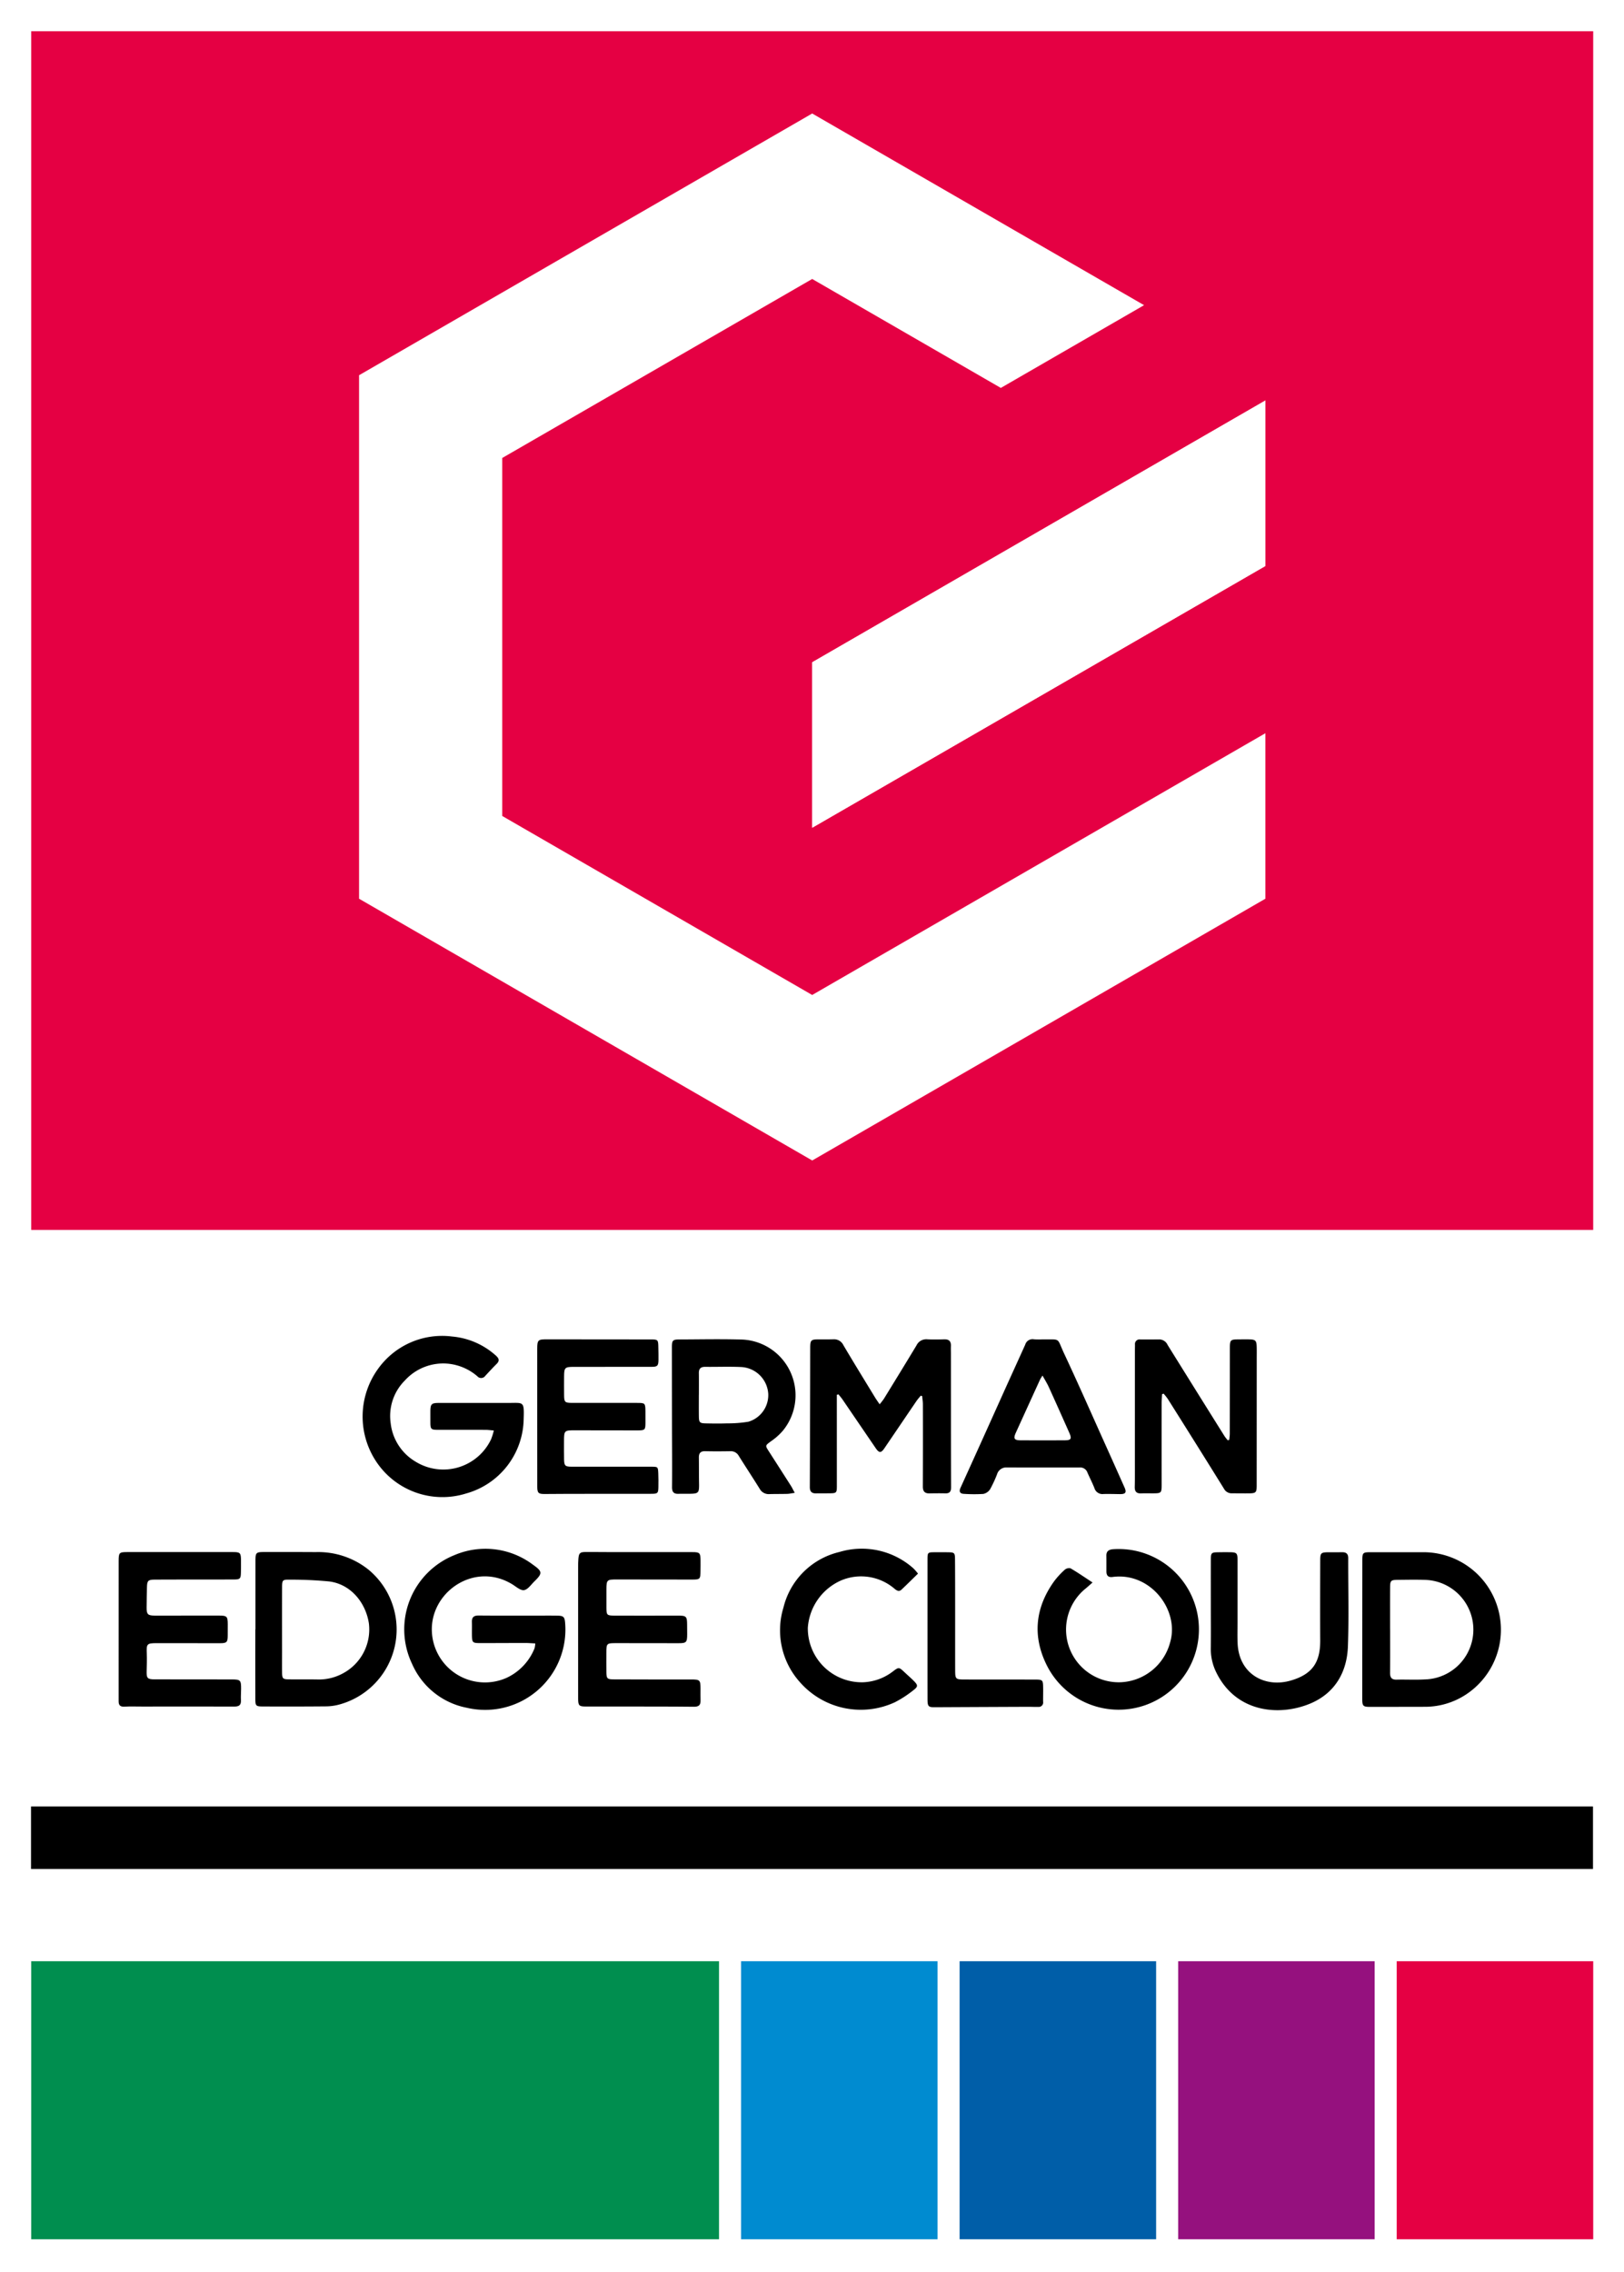
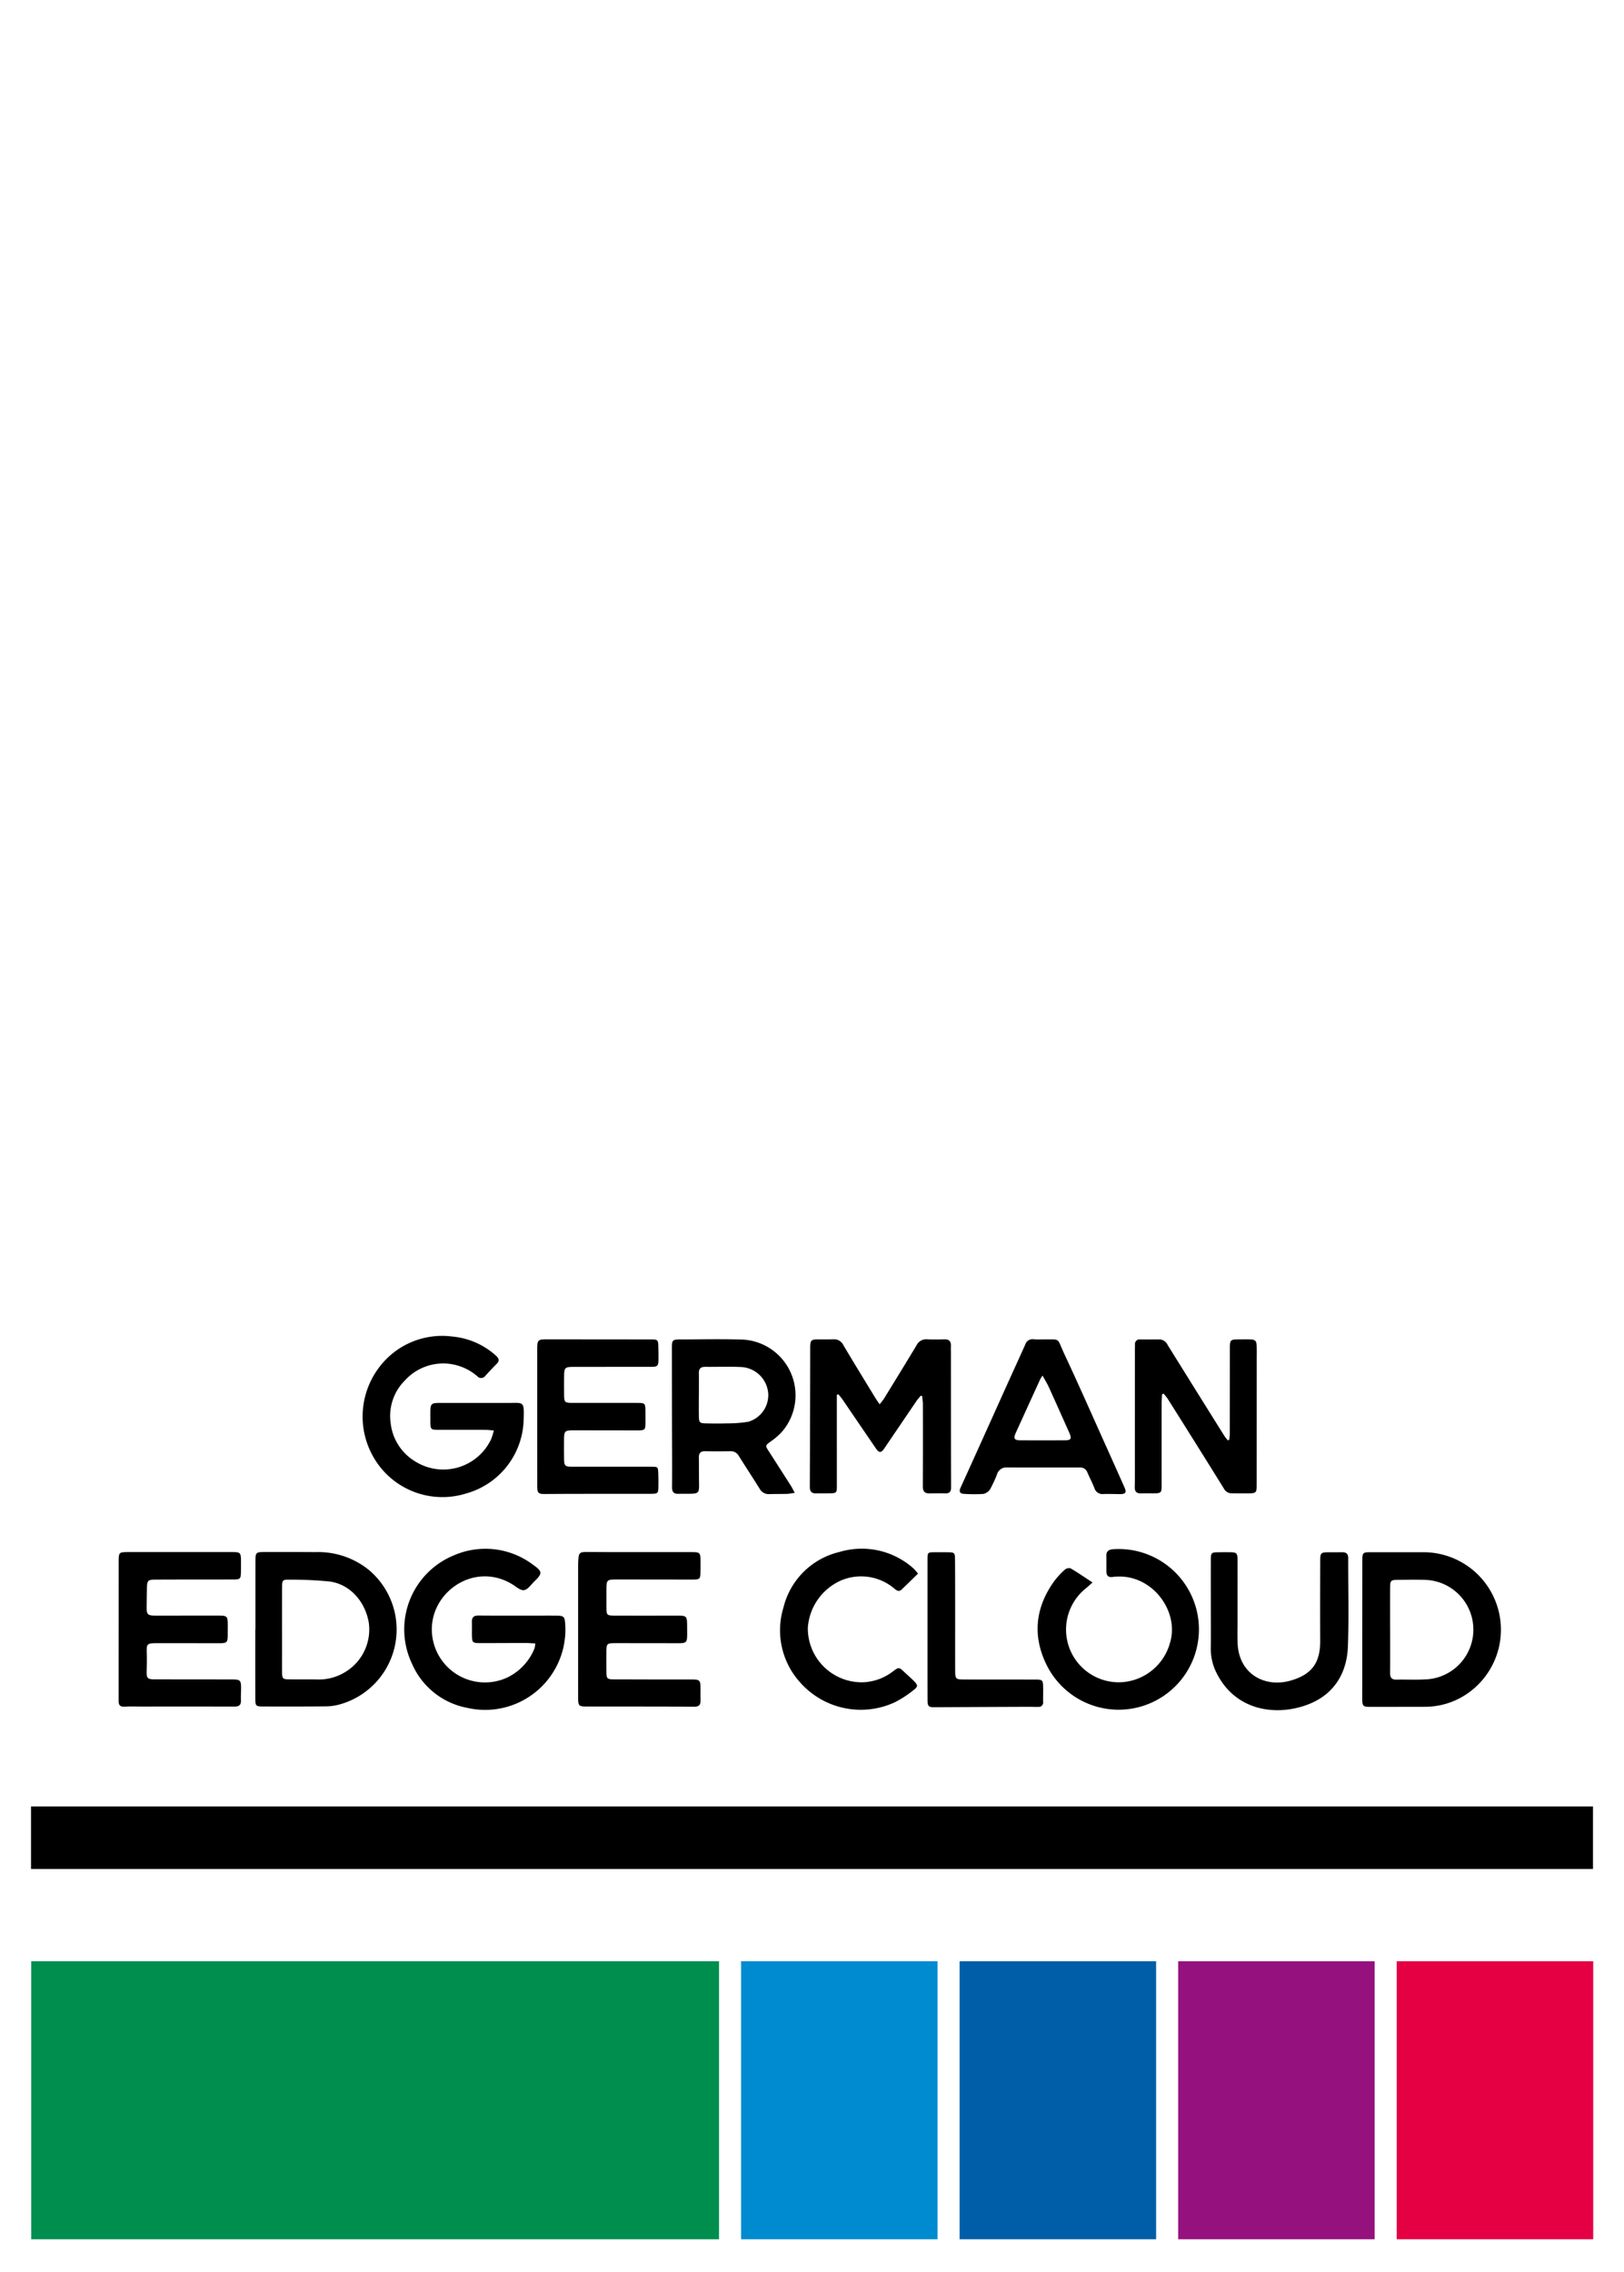
<svg xmlns="http://www.w3.org/2000/svg" viewBox="0 0 294.72 412.08">
  <defs>
    <style>.f73e87ea-09d5-4e75-a51b-c7cdc86bfb8d{fill:#fff;}.b5201d67-27fe-42f1-b5a0-675703bae197{fill:#e50043;}.b32c428c-823b-436c-bcf4-aed5d546a238{fill:#008e4f;}.e6e18938-5e28-43bd-a903-6c45802815f7{fill:#008bd0;}.a349c913-cc7c-4014-ba0e-285a7a6665c2{fill:#005ea8;}.fd5064e0-e35a-4478-86e2-2dc4eb54a346{fill:#95117e;}</style>
  </defs>
  <g id="ad2ccd6a-3082-45c9-a4f0-1163df0523f5" data-name="Ebene 2">
    <g id="e7c4a4eb-17b7-43ba-9930-6fdd7cb199ef" data-name="Ebene 2">
      <rect class="f73e87ea-09d5-4e75-a51b-c7cdc86bfb8d" width="294.72" height="412.08" />
      <rect x="5.628" y="327.688" width="283.465" height="11.339" />
-       <rect class="b5201d67-27fe-42f1-b5a0-675703bae197" x="5.669" y="5.669" width="283.461" height="217.436" />
      <path d="M159.632,254.734a12.548,12.548,0,0,0,.782-1.004c1.977-3.218,3.955-6.436,5.906-9.669a1.964,1.964,0,0,1,1.931-1.117c1.034.054,2.074.036,3.111.007.871-.025,1.244.37,1.208,1.221-.02.477,0,.955.001,1.433.005,8.041-.001,16.082.032,24.123.004.819-.226,1.187-1.062,1.165-.957-.024-1.914-.013-2.871.005-.865.016-1.2-.391-1.196-1.245q.03-7.464.009-14.927c-.001-.492-.086-.985-.132-1.478l-.257-.075c-.261.326-.546.635-.78.979-1.949,2.859-3.885,5.727-5.833,8.587-.593.87-.949.853-1.569-.056q-2.994-4.387-5.985-8.776c-.233-.34-.508-.651-.763-.976l-.296.091v1.973q.002,7.285.003,14.57c0,1.223-.075,1.301-1.265,1.319-.838.012-1.676-.001-2.513.013-.804.014-1.131-.347-1.127-1.163q.052-12.598.07-25.197c.004-1.45.136-1.574,1.562-1.579.877-.003,1.756.014,2.632-.013a1.871,1.871,0,0,1,1.826,1.066c1.88,3.18,3.82,6.326,5.743,9.481C159.019,253.858,159.273,254.203,159.632,254.734Z" />
      <path d="M89.618,259.491c-.614-.051-1.038-.115-1.461-.116-2.874-.008-5.747-.004-8.621-.004-1.325,0-1.432-.107-1.433-1.415,0-.637-.005-1.274-.002-1.912.007-1.337.207-1.551,1.503-1.552q6.286-.008,12.572-.002c2.848.008,2.971-.409,2.858,2.959a14.264,14.264,0,0,1-10.462,13.472,14.42,14.42,0,0,1-16.493-6.097,14.758,14.758,0,0,1,.543-16.537,14.287,14.287,0,0,1,13.404-5.847,13.63,13.63,0,0,1,7.981,3.478c.55.492.696.919.12,1.49-.706.701-1.376,1.438-2.057,2.164a.913.913,0,0,1-1.446.078,9.579,9.579,0,0,0-5.061-2.252,9.395,9.395,0,0,0-8.087,3.018,9.092,9.092,0,0,0-2.575,7.769,9.3,9.3,0,0,0,4.532,6.967,9.591,9.591,0,0,0,13.699-4.095A12.211,12.211,0,0,0,89.618,259.491Z" />
      <path d="M223.086,261.184c.032-.369.093-.738.094-1.106q.012-7.702.012-15.403c.002-1.666.053-1.709,1.772-1.717.598-.003,1.197-.015,1.794.001,1.055.03,1.267.228,1.301,1.261.026.795.01,1.592.009,2.388q-.003,11.403-.008,22.806c0,1.326-.121,1.464-1.401,1.478-1.037.011-2.074-.006-3.11-.007a1.566,1.566,0,0,1-1.44-.86q-5.062-8.156-10.188-16.274a10.325,10.325,0,0,0-.754-.944l-.283.105c-.025.536-.072,1.073-.072,1.609q-.006,7.403.001,14.806c0,1.487-.064,1.554-1.536,1.562-.718.004-1.438-.024-2.154.009-.869.04-1.212-.322-1.191-1.201.044-1.909.021-3.82.022-5.73q.005-9.433.007-18.866c0-.398.009-.796.013-1.194a.835.835,0,0,1,.966-.933c1.156.009,2.313.003,3.47-.011a1.705,1.705,0,0,1,1.495,1.024q2.615,4.2,5.233,8.398,2.526,4.046,5.059,8.088c.175.279.399.527.6.79Z" />
      <path d="M144.232,270.798c-.614.088-.985.177-1.358.188-1.076.029-2.154.011-3.231.041a1.866,1.866,0,0,1-1.78-.967c-1.24-1.992-2.53-3.953-3.777-5.941a1.661,1.661,0,0,0-1.567-.875c-1.515.03-3.033.033-4.548,0-.831-.018-1.151.358-1.14,1.146.021,1.551.002,3.103.032,4.654.034,1.789-.065,1.911-1.823,1.926-.639.005-1.277-.011-1.915.008-.86.025-1.174-.333-1.166-1.225.035-3.781-.002-7.562-.008-11.343q-.011-6.988-.015-13.975c-.001-1.31.132-1.459,1.421-1.463,3.671-.011,7.344-.09,11.012.011a10.123,10.123,0,0,1,7.698,16.552,11.107,11.107,0,0,1-2.133,1.896c-1.075.799-1.099.76-.402,1.845q2,3.111,3.991,6.229C143.733,269.835,143.9,270.191,144.232,270.798Zm-17.399-17.786h-.006c0,1.312-.015,2.624.005,3.936.016,1.081.162,1.231,1.26,1.252,1.274.025,2.551.043,3.824-.003a22.894,22.894,0,0,0,3.909-.3,5.041,5.041,0,0,0,3.596-5.043,5.183,5.183,0,0,0-4.985-4.88c-2.147-.098-4.302-.007-6.452-.032-.807-.009-1.168.326-1.156,1.133C126.848,250.389,126.833,251.701,126.833,253.013Z" />
      <path d="M97.495,256.938q-.002-6.152.001-12.304c.002-1.562.155-1.687,1.72-1.684q9.397.017,18.793.017c1.411.001,1.445.031,1.466,1.48.011.756.039,1.513.023,2.269-.023,1.063-.188,1.225-1.286,1.227q-7.062.013-14.125.006c-1.558,0-1.708.141-1.717,1.7-.007,1.155-.011,2.31.002,3.464.014,1.22.147,1.365,1.398,1.369,3.95.012,7.9.005,11.85.003,1.431-.001,1.489.045,1.511,1.445.011.717.008,1.433.004,2.15-.006,1.302-.079,1.389-1.456,1.391q-5.685.007-11.371-.015c-1.885-.005-1.95.052-1.95,1.951,0,1.115-.014,2.23.009,3.344.022,1.125.206,1.304,1.35,1.306q7.242.011,14.484.003c1.167-.001,1.212.014,1.262,1.177.036.835.034,1.672.02,2.507-.019,1.118-.118,1.226-1.253,1.229-4.03.011-8.06.004-12.09.008-2.434.003-4.867.006-7.301.028-1.101.01-1.335-.178-1.337-1.29Q97.488,263.329,97.495,256.938Z" />
      <path d="M189.178,242.957c3.439.046,2.539-.405,3.967,2.639,2.583,5.505,5.028,11.074,7.526,16.619q1.715,3.805,3.41,7.619c.401.907.176,1.206-.832,1.195-.997-.01-1.994-.046-2.99-.017a1.521,1.521,0,0,1-1.649-1.076c-.375-.96-.856-1.879-1.27-2.825a1.375,1.375,0,0,0-1.389-.915q-6.646.015-13.291-.005a1.729,1.729,0,0,0-1.712,1.226,22.167,22.167,0,0,1-1.25,2.704,1.957,1.957,0,0,1-1.257.877,27.955,27.955,0,0,1-3.456-.011c-.76-.021-.996-.391-.674-1.101q1.802-3.963,3.594-7.93,2.232-4.943,4.456-9.889c1.228-2.717,2.467-5.429,3.694-8.147a1.382,1.382,0,0,1,1.568-.977A11.922,11.922,0,0,0,189.178,242.957Zm.019,6.57a8.177,8.177,0,0,0-.435.695q-2.207,4.828-4.405,9.659c-.487,1.067-.309,1.383.846,1.389q4.011.02,8.022,0c1.159-.006,1.314-.276.818-1.391-1.23-2.762-2.46-5.524-3.714-8.275C190.027,250.941,189.633,250.321,189.197,249.527Z" />
      <path d="M97.137,298.117c-.693-.033-1.242-.083-1.79-.083-2.753,0-5.505.022-8.258.019-1.325-.001-1.423-.109-1.444-1.431-.012-.796.016-1.593-.008-2.389-.026-.863.354-1.189,1.225-1.181,3.47.033,6.942.016,10.412.017,1.277.001,2.554-.013,3.83.006,1.14.018,1.361.206,1.449,1.276a14.565,14.565,0,0,1-17.806,15.442,13.672,13.672,0,0,1-9.975-7.988,14.509,14.509,0,0,1,7.727-19.721,14.329,14.329,0,0,1,14.278,1.793c1.687,1.189,1.685,1.541.188,3-.595.579-1.177,1.466-1.863,1.571-.637.098-1.427-.624-2.113-1.045-6.726-4.133-14.61,1.153-14.624,8.13A9.646,9.646,0,0,0,91.971,304.34a10.005,10.005,0,0,0,5.036-5.343A3.913,3.913,0,0,0,97.137,298.117Z" />
      <path d="M104.917,295.672q0-5.732.002-11.463c0-.477.005-.956.044-1.432.086-1.054.278-1.241,1.325-1.246,1.475-.007,2.951.016,4.427.017q7.478.005,14.956.004c1.291,0,1.444.144,1.461,1.431.009.676-.001,1.353-.008,2.03-.014,1.422-.092,1.518-1.471,1.518q-6.88.003-13.76-.016c-1.741-.004-1.837.079-1.841,1.796-.003,1.114-.008,2.229,0,3.343.009,1.313.086,1.413,1.444,1.417,3.829.014,7.658.003,11.487-.002,1.573-.002,1.708.126,1.712,1.684.001.557.012,1.114.012,1.672-.001,1.518-.147,1.654-1.617,1.65q-5.623-.017-11.247-.013c-1.773.001-1.802.038-1.803,1.808-.001,1.154-.01,2.308.005,3.462s.142,1.298,1.327,1.303q7.06.027,14.12.017c1.498,0,1.63.118,1.636,1.624.003.716-.02,1.433.005,2.149.03.851-.291,1.187-1.202,1.177-4.425-.05-8.851-.036-13.277-.043-2.112-.003-4.225-.008-6.338-.001-1.194.004-1.388-.156-1.396-1.349-.013-2.108-.002-4.217-.002-6.326Q104.917,298.776,104.917,295.672Z" />
      <path d="M21.532,295.6q-.001-6.213.002-12.425c.003-1.539.085-1.631,1.619-1.633q9.577-.013,19.153.001c1.276.001,1.413.147,1.43,1.464.01.756,0,1.513-.016,2.269-.024,1.092-.143,1.234-1.248,1.24-3.272.016-6.544.006-9.817.009q-2.275.002-4.549.013c-1.218.005-1.406.178-1.435,1.353-.031,1.234-.056,2.468-.065,3.702-.009,1.232.22,1.472,1.456,1.475q5.806.011,11.612-.005c1.514-.002,1.66.137,1.659,1.61-.001.677-.004,1.354-.006,2.031-.002,1.193-.185,1.373-1.391,1.372q-5.746-.006-11.492-.009c-1.796.001-1.882.127-1.807,1.91.043,1.032.007,2.069-.024,3.103-.039,1.338.119,1.548,1.458,1.553,4.669.015,9.338.008,14.006.013,1.549.002,1.685.144,1.676,1.716-.004.677-.064,1.355-.028,2.029.048.878-.3,1.183-1.192,1.179-5.547-.027-11.094-.007-16.64-.004-1.116.001-2.234-.041-3.346.017-.75.039-1.018-.28-1.017-.963.003-1.154-.001-2.309-.001-3.464Q21.532,300.378,21.532,295.6Z" />
      <path d="M46.357,295.568q0-6.207.002-12.413c.002-1.53.104-1.621,1.629-1.62,3.11.002,6.22-.009,9.329.013a14.6,14.6,0,0,1,9.555,3.182,14.101,14.101,0,0,1-5.406,24.497,9.492,9.492,0,0,1-2.364.304c-3.826.035-7.653.034-11.479.019-1.173-.004-1.282-.137-1.285-1.33q-.013-6.326-.003-12.652Zm4.831,3.875c0,1.313-.01,2.626.002,3.939.01,1.103.132,1.235,1.241,1.249,1.754.022,3.509-.011,5.263.023a9.115,9.115,0,0,0,4.679-1.184A9.021,9.021,0,0,0,66.94,294.45c-.581-3.73-3.266-7.08-7.206-7.579a72.351,72.351,0,0,0-7.261-.323c-1.175-.03-1.278.115-1.282,1.316C51.18,290.411,51.188,298.13,51.188,299.443Z" />
      <path d="M254.102,281.571c1.397,0,2.794.011,4.191-.002A14.061,14.061,0,0,1,266.03,307.39a13.558,13.558,0,0,1-7.574,2.219q-4.909.011-9.818.015c-1.271,0-1.42-.155-1.42-1.462q.002-12.546.013-25.092c.001-1.409.101-1.5,1.485-1.5Q251.408,281.571,254.102,281.571Zm-1.834,14.009h.006c0,2.623.013,5.247-.007,7.871-.006.826.266,1.256,1.174,1.233,1.712-.043,3.43.058,5.138-.041a9.032,9.032,0,0,0,.221-18.05c-1.71-.067-3.426-.027-5.138-.013-1.247.01-1.382.14-1.389,1.366C252.259,290.492,252.269,293.036,252.269,295.58Z" />
      <path d="M198.277,287.061c-.609.528-1.008.902-1.435,1.24a9.568,9.568,0,0,0,6.534,16.857,9.722,9.722,0,0,0,8.964-7.19c1.768-5.862-3.542-12.829-10.422-11.908-.778.104-1.125-.237-1.128-.989-.003-.955.008-1.911-.008-2.866-.013-.808.41-1.096,1.172-1.179a14.575,14.575,0,1,1-11.893,21.238c-2.713-5.294-2.269-10.521,1.224-15.4a14.26,14.26,0,0,1,1.92-2.096,1.221,1.221,0,0,1,1.06-.286C195.587,285.253,196.848,286.127,198.277,287.061Z" />
      <path d="M219.741,291.361c-.001-2.827-.007-5.655.002-8.482.004-1.187.111-1.282,1.306-1.301.719-.012,1.437-.016,2.155-.007,1.221.015,1.378.163,1.381,1.386.007,3.783,0,7.566,0,11.35,0,1.274-.041,2.551.017,3.823.257,5.589,4.997,8.07,9.64,6.719,3.896-1.134,5.367-3.27,5.347-7.277-.023-4.819-.008-9.638.003-14.456.003-1.443.112-1.531,1.594-1.539.798-.004,1.597.003,2.394-.005.73-.008,1.095.293,1.093,1.069-.015,5.336.136,10.678-.056,16.008-.171,4.735-2.404,8.523-6.844,10.376-5.662,2.363-13.61,1.637-17.142-5.851a9.617,9.617,0,0,1-.899-4.285C219.769,296.379,219.742,293.87,219.741,291.361Z" />
      <path d="M166.594,285.454c-1.037,1.01-1.994,1.957-2.968,2.885-.434.413-.797.254-1.242-.102a9.317,9.317,0,0,0-9.748-1.547,10.141,10.141,0,0,0-6.032,8.587,9.778,9.778,0,0,0,10.137,9.881,9.463,9.463,0,0,0,5.301-1.963c1.068-.807,1.092-.808,2.086.127.58.545,1.185,1.064,1.743,1.631.717.728.753.987-.08,1.623a19.74,19.74,0,0,1-3.388,2.208,14.695,14.695,0,0,1-17.161-3.558,14.073,14.073,0,0,1-3.066-13.606,13.695,13.695,0,0,1,10.165-10.094,14.077,14.077,0,0,1,13.409,2.962A8.991,8.991,0,0,1,166.594,285.454Z" />
      <path d="M168.319,295.53q-.001-6.267.001-12.534c.002-1.416.011-1.418,1.377-1.421.798-.001,1.595-.008,2.392.005,1.109.019,1.214.101,1.224,1.249.025,2.825.024,5.65.026,8.475.003,3.9-.007,7.799.003,11.699.004,1.556.096,1.648,1.61,1.653,4.227.012,8.453.006,12.68.011,1.649.002,1.659.011,1.678,1.654.009.795-.018,1.592-.006,2.387a.793.793,0,0,1-.851.919c-.635.019-1.271-.019-1.907-.016q-8.492.034-16.983.077c-1.05.006-1.237-.162-1.239-1.385C168.314,304.045,168.32,299.788,168.319,295.53Z" />
      <path class="f73e87ea-09d5-4e75-a51b-c7cdc86bfb8d" d="M147.394,20.59l41.119,23.738,19.109,11.03L181.626,70.369l-6.108-3.528L147.394,50.605,119.27,66.841,91.146,83.076v64.942L119.27,164.253,147.394,180.488l28.124-16.235,54.12-31.246v30.021l-41.119,23.744L147.4,210.509l-41.119-23.738L65.161,163.028V68.066l41.119-23.744L147.394,20.59Zm0,129.561,26.792-15.467,27.328-15.778L229.638,102.67V72.649l-41.119,23.744L147.4,120.136v30.015Zm26.002-15.01.796-.457Z" />
-       <path class="f73e87ea-09d5-4e75-a51b-c7cdc86bfb8d" d="M147.394,150.151l26.792-15.467,27.328-15.778L229.638,102.67V72.649l-41.119,23.744L147.4,120.136v30.015Zm26.002-15.01.796-.457Z" />
+       <path class="f73e87ea-09d5-4e75-a51b-c7cdc86bfb8d" d="M147.394,150.151l26.792-15.467,27.328-15.778V72.649l-41.119,23.744L147.4,120.136v30.015Zm26.002-15.01.796-.457Z" />
      <rect class="b32c428c-823b-436c-bcf4-aed5d546a238" x="5.669" y="355.763" width="124.816" height="50.438" />
      <rect class="e6e18938-5e28-43bd-a903-6c45802815f7" x="134.485" y="355.763" width="35.662" height="50.438" />
      <rect class="a349c913-cc7c-4014-ba0e-285a7a6665c2" x="174.147" y="355.763" width="35.662" height="50.438" />
      <rect class="fd5064e0-e35a-4478-86e2-2dc4eb54a346" x="213.809" y="355.763" width="35.662" height="50.438" />
      <rect class="b5201d67-27fe-42f1-b5a0-675703bae197" x="253.471" y="355.763" width="35.662" height="50.438" />
    </g>
  </g>
</svg>